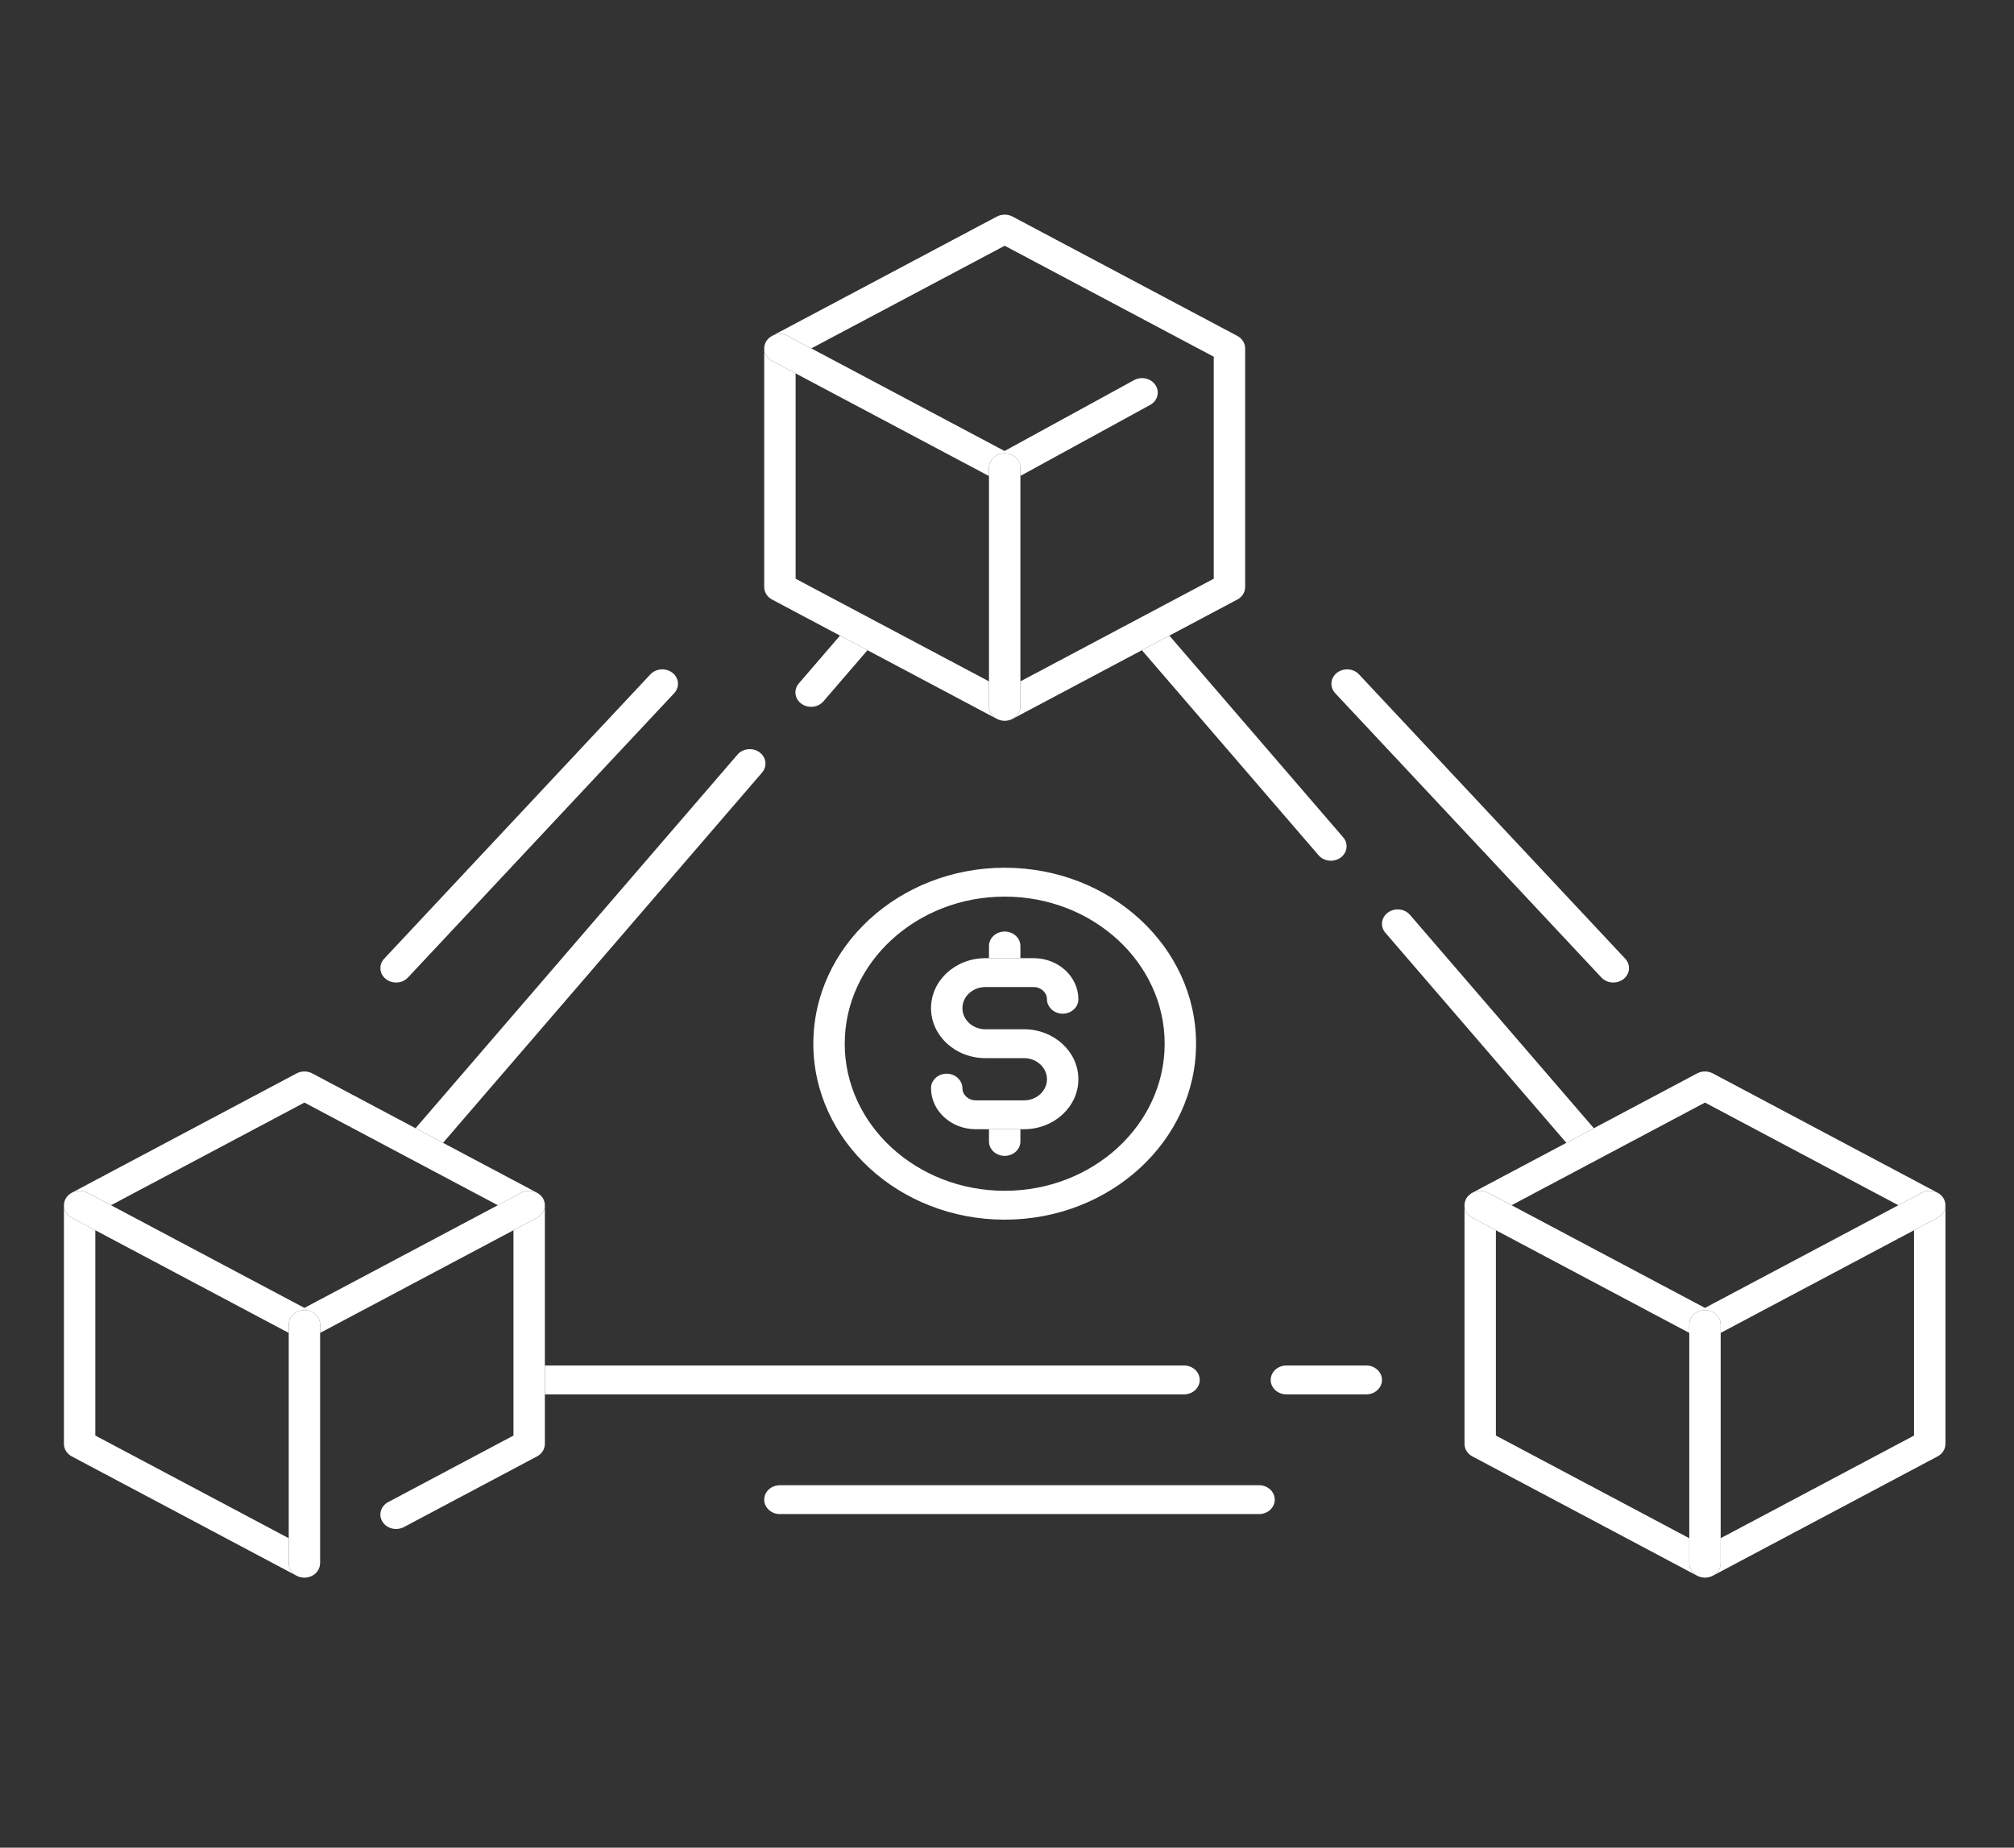
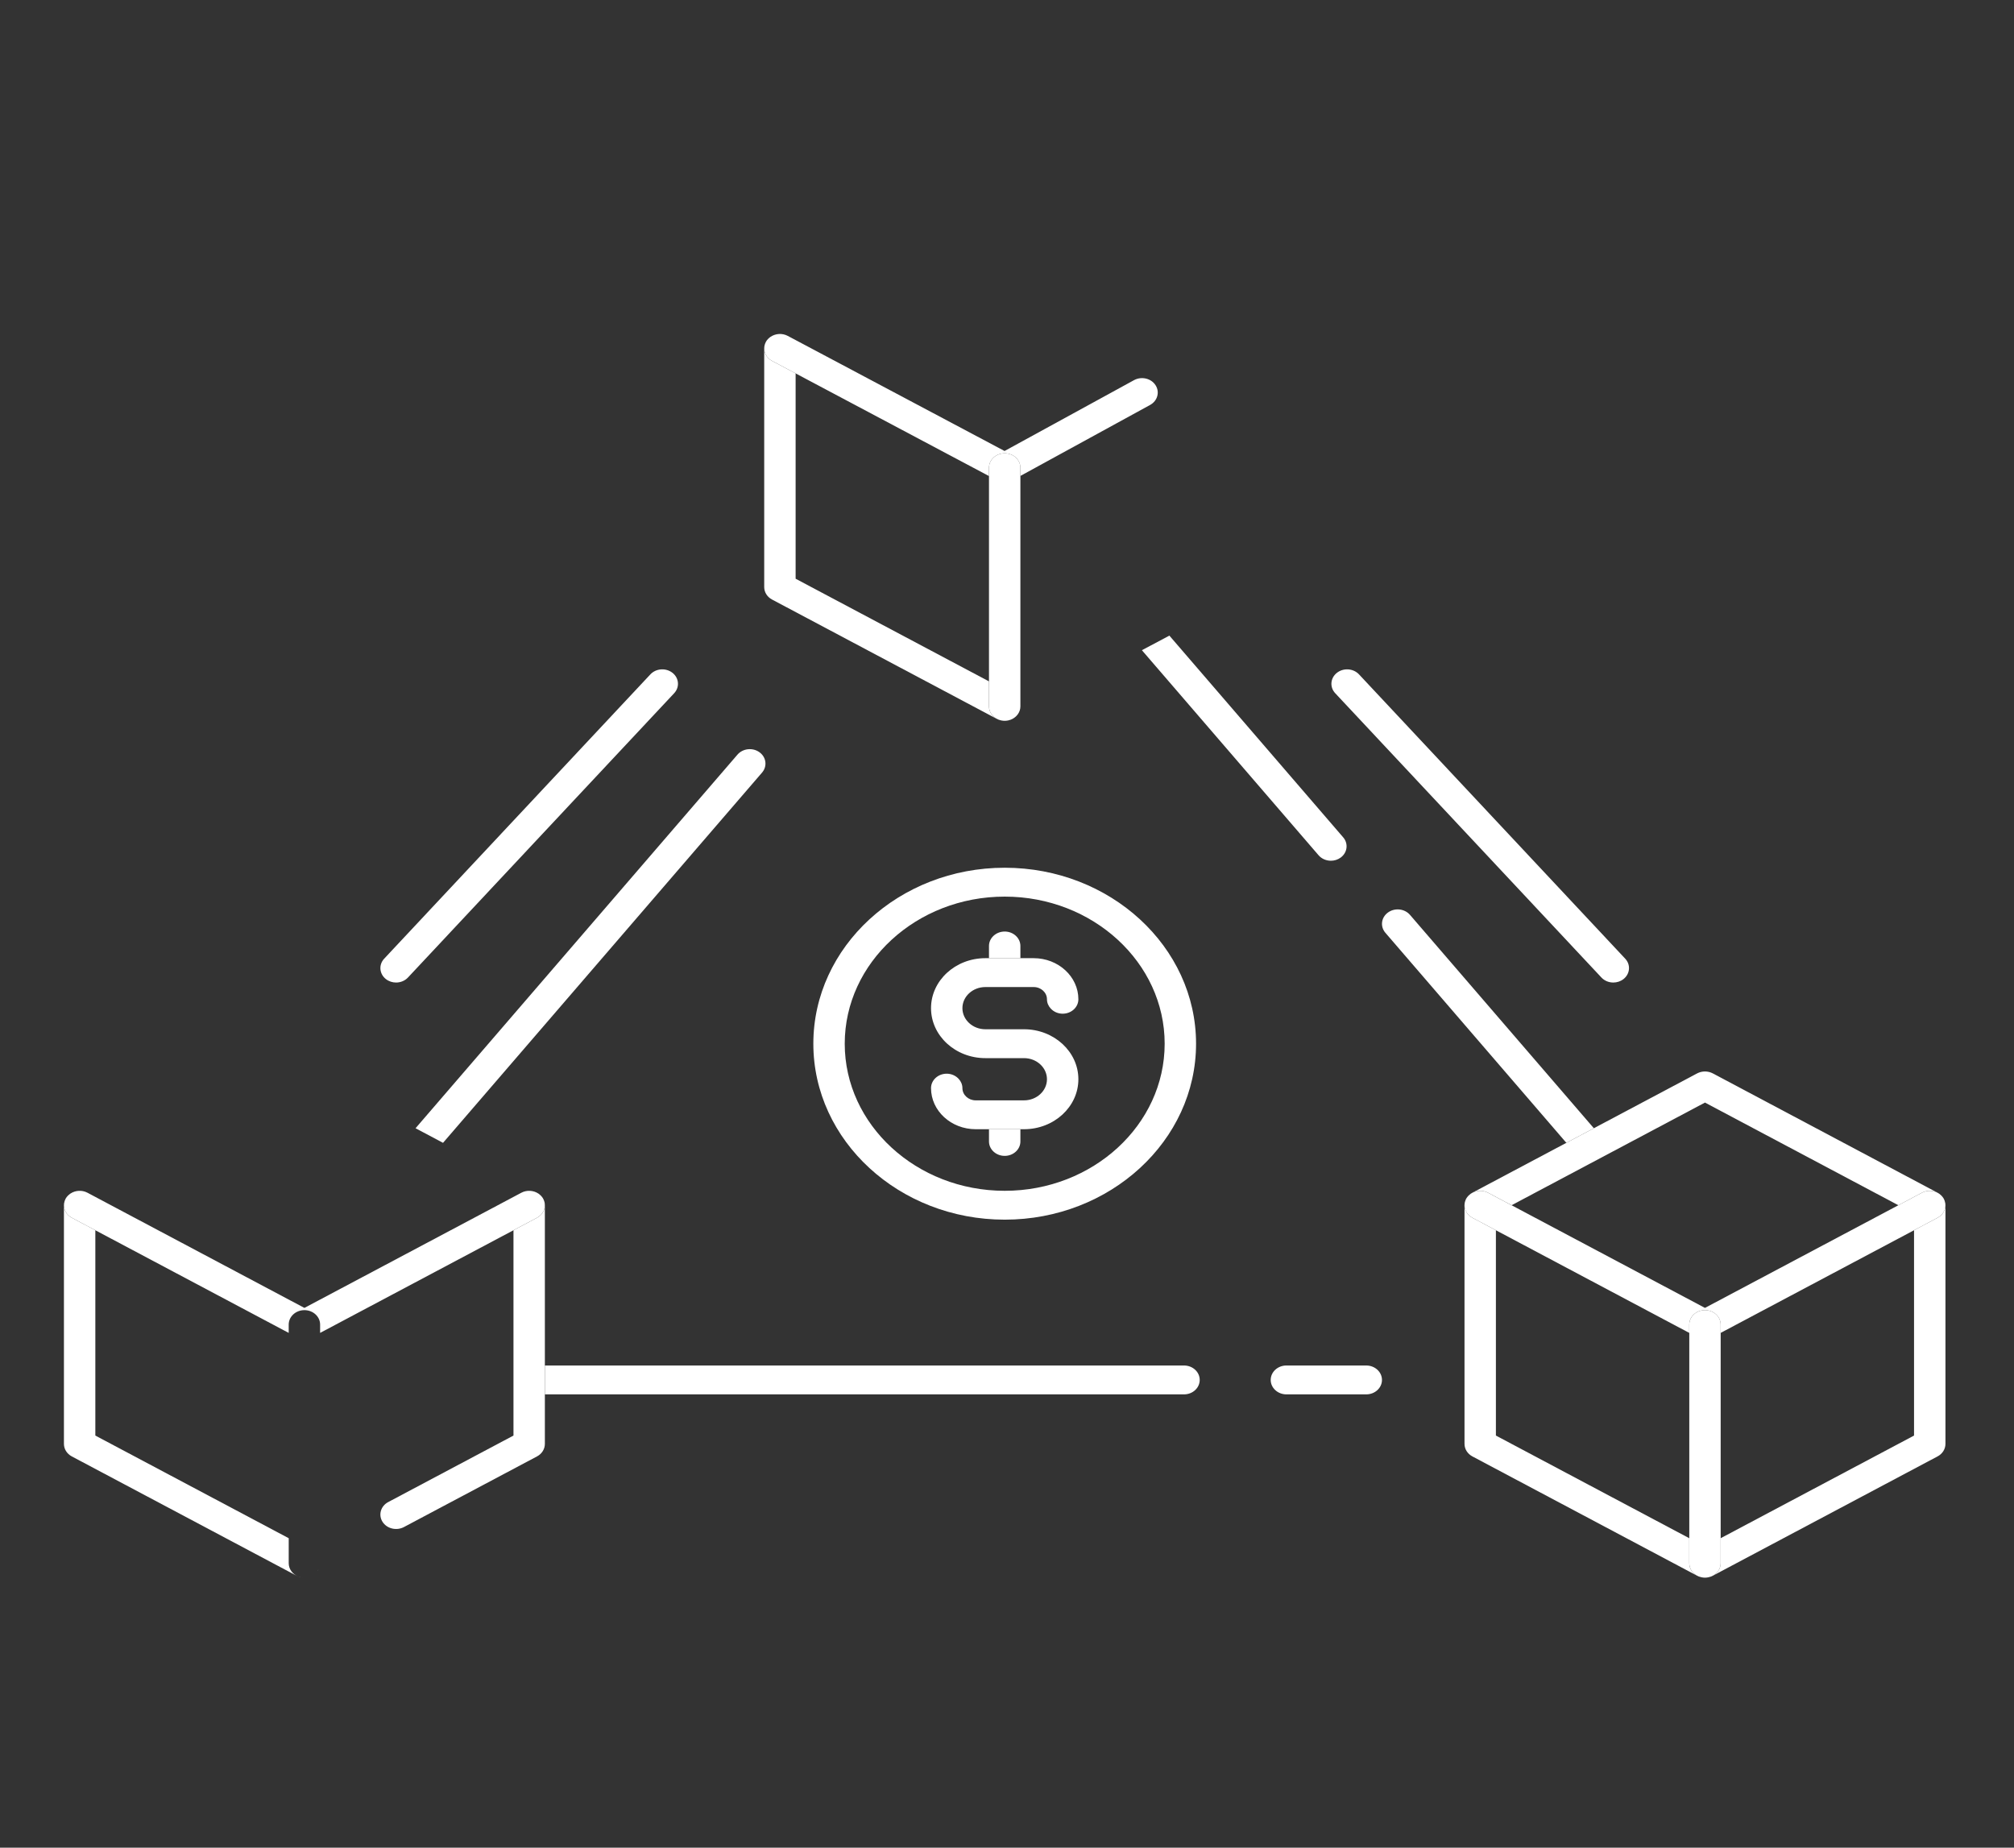
<svg xmlns="http://www.w3.org/2000/svg" width="109" height="100" viewBox="0 0 109 100" fill="none">
  <rect x="0" y="0" width="109" height="100" fill="#333333" stroke="none" />
  <path d="M69.622 75.467H73.944C74.413 75.467 74.794 75.117 74.794 74.686C74.794 74.254 74.413 73.904 73.944 73.904H69.622C69.153 73.904 68.772 74.254 68.772 74.686C68.772 75.117 69.153 75.467 69.622 75.467Z" fill="white" />
  <path d="M41.244 41.813C41.535 41.475 41.474 40.983 41.106 40.715C40.738 40.447 40.204 40.504 39.912 40.843L22.49 61.063L23.977 61.853L41.244 41.813Z" fill="white" />
  <path d="M64.081 75.467C64.55 75.467 64.93 75.117 64.93 74.686C64.93 74.254 64.55 73.904 64.081 73.904H29.489V75.467H64.081Z" fill="white" />
  <path d="M71.363 46.289C71.531 46.484 71.779 46.585 72.03 46.585C72.214 46.585 72.4 46.53 72.557 46.416C72.924 46.148 72.986 45.657 72.695 45.319L63.288 34.401L61.801 35.191L71.363 46.289Z" fill="white" />
-   <path d="M43.233 36.989C42.941 37.327 43.003 37.818 43.371 38.086C43.739 38.354 44.273 38.297 44.564 37.959L46.949 35.191L45.462 34.401L43.233 36.989Z" fill="white" />
  <path d="M76.31 49.515C76.019 49.177 75.485 49.12 75.117 49.388C74.749 49.656 74.687 50.147 74.979 50.485L84.773 61.853L86.261 61.063L76.31 49.515Z" fill="white" />
  <path d="M92.275 85.388C92.223 85.388 92.173 85.381 92.124 85.373C92.174 85.382 92.224 85.388 92.275 85.388Z" fill="white" />
  <path d="M92.426 85.373C92.377 85.381 92.327 85.388 92.275 85.388C92.326 85.388 92.376 85.382 92.426 85.373Z" fill="white" />
  <path d="M80.535 64.554L81.809 65.23L92.275 59.674L102.741 65.23L104.015 64.554C104.315 64.395 104.675 64.424 104.938 64.599C104.914 64.583 104.89 64.567 104.865 64.554L92.7 58.095C92.437 57.956 92.113 57.956 91.85 58.095L86.26 61.063L84.773 61.853L79.685 64.554C79.66 64.567 79.636 64.583 79.612 64.599C79.875 64.424 80.236 64.395 80.535 64.554Z" fill="white" />
  <path d="M105.284 65.148C105.318 65.446 105.165 65.748 104.865 65.907L103.59 66.583V77.696L93.124 83.252V84.605C93.124 84.923 92.917 85.195 92.621 85.317C92.648 85.306 92.674 85.295 92.7 85.282L104.865 78.823C105.128 78.684 105.29 78.426 105.29 78.147V65.23C105.29 65.203 105.287 65.175 105.284 65.148Z" fill="white" />
  <path d="M79.462 64.727C79.397 64.798 79.346 64.879 79.311 64.967C79.328 64.924 79.348 64.881 79.374 64.84C79.4 64.799 79.43 64.762 79.462 64.727Z" fill="white" />
  <path d="M105.238 64.967C105.204 64.879 105.153 64.798 105.087 64.727C105.119 64.762 105.15 64.799 105.176 64.84C105.202 64.881 105.221 64.924 105.238 64.967Z" fill="white" />
  <path d="M91.425 84.606V83.252L80.96 77.696V66.584L79.686 65.907C79.386 65.748 79.233 65.446 79.267 65.148C79.263 65.176 79.261 65.203 79.261 65.231V78.147C79.261 78.426 79.423 78.684 79.686 78.824L91.85 85.282C91.876 85.296 91.902 85.307 91.929 85.318C91.633 85.196 91.425 84.923 91.425 84.606Z" fill="white" />
  <path d="M79.685 65.907L80.96 66.584L91.425 72.14V71.689C91.425 71.257 91.806 70.908 92.275 70.908C92.744 70.908 93.124 71.257 93.124 71.689V72.14L103.59 66.584L104.865 65.907C105.165 65.748 105.318 65.446 105.284 65.149C105.283 65.142 105.283 65.136 105.282 65.13C105.276 65.087 105.265 65.043 105.25 65C105.246 64.989 105.242 64.978 105.238 64.967C105.221 64.924 105.202 64.881 105.176 64.84C105.15 64.799 105.119 64.762 105.087 64.727C105.079 64.718 105.07 64.709 105.062 64.7C105.029 64.667 104.994 64.637 104.956 64.61C104.95 64.606 104.944 64.603 104.938 64.599C104.675 64.424 104.315 64.395 104.015 64.554L102.741 65.231L92.275 70.787L81.809 65.231L80.535 64.554C80.236 64.395 79.875 64.424 79.612 64.599C79.606 64.603 79.6 64.606 79.594 64.61C79.556 64.637 79.521 64.667 79.488 64.7C79.48 64.709 79.471 64.718 79.463 64.727C79.431 64.762 79.4 64.799 79.374 64.84C79.349 64.881 79.329 64.924 79.312 64.967C79.308 64.978 79.303 64.989 79.3 65C79.285 65.043 79.274 65.087 79.268 65.13C79.267 65.136 79.267 65.142 79.266 65.148C79.232 65.446 79.385 65.748 79.685 65.907Z" fill="white" />
  <path d="M93.125 84.606V71.689C93.125 71.257 92.745 70.908 92.275 70.908C91.806 70.908 91.426 71.257 91.426 71.689V84.606C91.426 84.923 91.633 85.196 91.929 85.318C91.936 85.32 91.942 85.324 91.949 85.327C91.993 85.344 92.04 85.356 92.087 85.366C92.099 85.369 92.112 85.371 92.125 85.373C92.174 85.381 92.224 85.387 92.275 85.387C92.327 85.387 92.377 85.381 92.426 85.373C92.439 85.371 92.451 85.369 92.464 85.366C92.511 85.356 92.558 85.344 92.602 85.327C92.609 85.324 92.615 85.32 92.622 85.318C92.918 85.196 93.125 84.923 93.125 84.606Z" fill="white" />
  <path d="M54.526 38.998C54.477 39.007 54.427 39.014 54.375 39.014C54.426 39.014 54.476 39.008 54.526 38.998Z" fill="white" />
  <path d="M41.563 18.352C41.497 18.424 41.446 18.505 41.412 18.593C41.429 18.549 41.449 18.507 41.474 18.465C41.5 18.424 41.531 18.387 41.563 18.352Z" fill="white" />
-   <path d="M42.635 18.18L43.909 18.856L54.375 13.3L65.69 19.307V31.322L55.224 36.878V38.231C55.224 38.549 55.017 38.821 54.721 38.943C54.748 38.932 54.774 38.921 54.8 38.908L61.801 35.191L63.288 34.401L66.965 32.449C67.228 32.31 67.389 32.052 67.389 31.773V18.856C67.389 18.577 67.228 18.319 66.965 18.18L54.8 11.721C54.537 11.582 54.213 11.582 53.95 11.721L41.785 18.18C41.76 18.193 41.736 18.209 41.713 18.224C41.976 18.05 42.336 18.021 42.635 18.18Z" fill="white" />
  <path d="M41.785 32.449L45.462 34.401L46.949 35.191L53.95 38.908C53.976 38.921 54.002 38.932 54.029 38.943C53.733 38.821 53.525 38.549 53.525 38.231V36.878L43.06 31.322V20.209L41.785 19.533C41.485 19.373 41.332 19.072 41.366 18.774C41.363 18.801 41.36 18.828 41.36 18.856V31.773C41.36 32.052 41.522 32.31 41.785 32.449Z" fill="white" />
  <path d="M54.375 39.014C54.324 39.014 54.274 39.007 54.225 38.998C54.275 39.008 54.325 39.014 54.375 39.014Z" fill="white" />
  <path d="M41.785 19.533L43.059 20.209L53.525 25.765V25.314C53.525 24.883 53.906 24.533 54.375 24.533C54.844 24.533 55.224 24.883 55.224 25.314V25.759L62.243 21.918C62.647 21.697 62.779 21.218 62.539 20.847C62.299 20.476 61.778 20.355 61.374 20.575L60.45 21.081L54.368 24.409L44.416 19.125L43.909 18.856L42.635 18.18C42.335 18.021 41.976 18.049 41.713 18.224C41.706 18.228 41.7 18.231 41.694 18.236C41.656 18.262 41.621 18.293 41.588 18.326C41.579 18.334 41.571 18.343 41.562 18.352C41.53 18.387 41.5 18.424 41.474 18.465C41.448 18.507 41.428 18.55 41.411 18.593C41.407 18.604 41.403 18.615 41.399 18.626C41.385 18.669 41.373 18.712 41.367 18.756C41.367 18.762 41.367 18.768 41.366 18.774C41.332 19.071 41.485 19.373 41.785 19.533Z" fill="white" />
  <path d="M55.225 38.231V25.314C55.225 24.883 54.844 24.533 54.375 24.533C53.906 24.533 53.525 24.883 53.525 25.314V38.231C53.525 38.549 53.733 38.821 54.029 38.943C54.036 38.946 54.042 38.95 54.049 38.952C54.093 38.969 54.139 38.982 54.187 38.992C54.199 38.994 54.212 38.996 54.224 38.998C54.273 39.007 54.323 39.012 54.375 39.012C54.427 39.012 54.477 39.007 54.526 38.998C54.538 38.996 54.551 38.994 54.563 38.992C54.611 38.982 54.657 38.969 54.701 38.952C54.708 38.95 54.714 38.946 54.721 38.943C55.017 38.821 55.225 38.549 55.225 38.231Z" fill="white" />
  <path d="M29.065 65.907L27.79 66.584V77.696L21.012 81.295C20.605 81.51 20.466 81.988 20.701 82.362C20.935 82.735 21.455 82.863 21.861 82.648L29.065 78.824C29.328 78.684 29.489 78.426 29.489 78.147V65.23C29.489 65.203 29.487 65.175 29.484 65.148C29.517 65.446 29.364 65.748 29.065 65.907Z" fill="white" />
  <path d="M16.322 85.373C16.373 85.382 16.424 85.388 16.474 85.388C16.422 85.388 16.372 85.382 16.322 85.373Z" fill="white" />
  <path d="M29.438 64.967C29.404 64.879 29.353 64.798 29.287 64.727C29.319 64.762 29.35 64.799 29.376 64.84C29.401 64.881 29.421 64.924 29.438 64.967Z" fill="white" />
-   <path d="M4.735 64.554L6.009 65.23L16.475 59.674L26.941 65.23L28.215 64.554C28.514 64.395 28.875 64.424 29.138 64.599C29.114 64.583 29.09 64.567 29.065 64.554L23.977 61.853L22.49 61.063L16.9 58.095C16.637 57.956 16.313 57.956 16.05 58.095L3.885 64.554C3.86 64.567 3.836 64.583 3.812 64.599C4.075 64.424 4.435 64.395 4.735 64.554Z" fill="white" />
  <path d="M16.129 85.318C15.833 85.196 15.626 84.923 15.626 84.606V83.252L5.16 77.696V66.584L3.885 65.907C3.585 65.748 3.432 65.446 3.466 65.148C3.463 65.176 3.46 65.203 3.46 65.231V78.147C3.46 78.426 3.622 78.684 3.885 78.824L16.05 85.282C16.076 85.296 16.102 85.307 16.129 85.318Z" fill="white" />
  <path d="M3.663 64.727C3.597 64.798 3.546 64.879 3.512 64.967C3.529 64.924 3.548 64.881 3.574 64.84C3.6 64.799 3.63 64.762 3.663 64.727Z" fill="white" />
-   <path d="M16.289 85.366C16.241 85.356 16.194 85.343 16.149 85.326C16.195 85.344 16.242 85.356 16.289 85.366Z" fill="white" />
+   <path d="M16.289 85.366C16.241 85.356 16.194 85.343 16.149 85.326C16.195 85.344 16.242 85.356 16.289 85.366" fill="white" />
  <path d="M17.211 84.996C17.219 84.983 17.223 84.97 17.23 84.957C17.217 84.98 17.205 85.003 17.19 85.025C17.197 85.015 17.204 85.006 17.211 84.996Z" fill="white" />
  <path d="M3.885 65.907L5.159 66.584L15.625 72.14V71.689C15.625 71.257 16.006 70.908 16.475 70.908C16.944 70.908 17.325 71.257 17.325 71.689V72.14L27.79 66.584L29.064 65.907C29.364 65.748 29.517 65.446 29.483 65.149C29.483 65.142 29.483 65.136 29.482 65.13C29.476 65.087 29.465 65.043 29.45 65C29.446 64.989 29.442 64.978 29.438 64.967C29.421 64.924 29.401 64.881 29.375 64.84C29.35 64.799 29.319 64.762 29.287 64.727C29.279 64.718 29.27 64.709 29.262 64.7C29.228 64.667 29.193 64.637 29.155 64.61C29.15 64.606 29.144 64.603 29.138 64.599C28.875 64.424 28.514 64.395 28.215 64.554L26.941 65.231L16.475 70.787L6.009 65.231L4.735 64.554C4.435 64.395 4.075 64.424 3.812 64.599C3.806 64.603 3.8 64.606 3.794 64.61C3.756 64.637 3.721 64.667 3.688 64.7C3.679 64.709 3.671 64.718 3.663 64.727C3.63 64.762 3.6 64.799 3.574 64.84C3.548 64.881 3.529 64.924 3.512 64.967C3.507 64.978 3.503 64.989 3.499 65C3.485 65.043 3.474 65.087 3.467 65.13C3.467 65.136 3.467 65.142 3.466 65.148C3.432 65.446 3.585 65.748 3.885 65.907Z" fill="white" />
-   <path d="M17.325 72.14V71.689C17.325 71.257 16.944 70.908 16.475 70.908C16.006 70.908 15.626 71.257 15.626 71.689V84.606C15.626 84.923 15.833 85.196 16.129 85.318C16.136 85.32 16.142 85.324 16.149 85.327C16.193 85.344 16.241 85.357 16.289 85.367C16.3 85.369 16.311 85.371 16.322 85.373C16.372 85.381 16.423 85.387 16.475 85.387C16.527 85.387 16.577 85.381 16.626 85.373C16.638 85.371 16.651 85.369 16.663 85.366C16.71 85.356 16.756 85.344 16.8 85.327C16.808 85.324 16.814 85.321 16.821 85.318C16.86 85.302 16.897 85.283 16.933 85.262C16.942 85.256 16.952 85.251 16.961 85.245C17.002 85.219 17.04 85.191 17.075 85.159C17.076 85.157 17.078 85.155 17.08 85.153C17.112 85.124 17.14 85.091 17.166 85.057C17.175 85.046 17.182 85.036 17.19 85.025C17.205 85.003 17.218 84.98 17.23 84.957C17.244 84.931 17.257 84.906 17.268 84.879C17.278 84.856 17.285 84.832 17.293 84.807C17.3 84.783 17.306 84.759 17.311 84.733C17.316 84.706 17.318 84.678 17.32 84.65C17.321 84.635 17.325 84.621 17.325 84.606V72.14Z" fill="white" />
  <path d="M21.436 53.177C21.675 53.177 21.912 53.085 22.08 52.905L36.487 37.518C36.793 37.191 36.753 36.698 36.397 36.416C36.041 36.135 35.505 36.172 35.199 36.499L20.793 51.886C20.487 52.213 20.527 52.706 20.882 52.988C21.043 53.115 21.24 53.177 21.436 53.177Z" fill="white" />
  <path d="M86.67 52.905C86.838 53.085 87.075 53.177 87.314 53.177C87.51 53.177 87.708 53.115 87.868 52.988C88.224 52.706 88.264 52.213 87.958 51.886L73.551 36.499C73.245 36.172 72.709 36.135 72.353 36.416C71.997 36.698 71.957 37.191 72.263 37.518L86.67 52.905Z" fill="white" />
-   <path d="M68.141 80.384H42.21C41.741 80.384 41.36 80.734 41.36 81.165C41.36 81.597 41.741 81.946 42.21 81.946H68.141C68.611 81.946 68.991 81.597 68.991 81.165C68.991 80.734 68.611 80.384 68.141 80.384Z" fill="white" />
  <path d="M44.019 56.488C44.019 61.739 48.665 66.011 54.376 66.011C60.086 66.011 64.732 61.739 64.732 56.488C64.732 51.237 60.086 46.964 54.376 46.964C48.665 46.964 44.019 51.237 44.019 56.488ZM54.376 64.449C49.602 64.449 45.718 60.878 45.718 56.488C45.718 52.098 49.602 48.527 54.376 48.527C59.149 48.527 63.033 52.098 63.033 56.488C63.033 60.878 59.149 64.449 54.376 64.449Z" fill="white" />
  <path d="M55.225 51.86V51.198C55.225 50.767 54.844 50.417 54.375 50.417C53.906 50.417 53.525 50.767 53.525 51.198V51.86H55.225Z" fill="white" />
  <path d="M53.525 61.117V61.778C53.525 62.21 53.906 62.559 54.375 62.559C54.844 62.559 55.225 62.21 55.225 61.778V61.117H53.525Z" fill="white" />
  <path d="M52.087 54.564C52.087 53.934 52.644 53.422 53.329 53.422H55.944C56.341 53.422 56.663 53.719 56.663 54.083C56.663 54.274 56.74 54.446 56.863 54.581C57.019 54.753 57.251 54.864 57.513 54.864C57.982 54.864 58.363 54.515 58.363 54.083C58.363 52.857 57.278 51.859 55.944 51.859H53.329C51.707 51.859 50.388 53.073 50.388 54.564C50.388 56.056 51.707 57.269 53.329 57.269H55.421C56.106 57.269 56.663 57.782 56.663 58.411C56.663 59.041 56.106 59.554 55.421 59.554H52.806C52.41 59.554 52.087 59.257 52.087 58.892C52.087 58.702 52.01 58.53 51.887 58.394C51.731 58.223 51.499 58.111 51.237 58.111C50.768 58.111 50.388 58.461 50.388 58.892C50.388 60.118 51.473 61.116 52.806 61.116H55.421C57.043 61.116 58.363 59.903 58.363 58.411C58.363 56.92 57.043 55.706 55.421 55.706H53.329C52.644 55.706 52.087 55.194 52.087 54.564Z" fill="white" />
</svg>